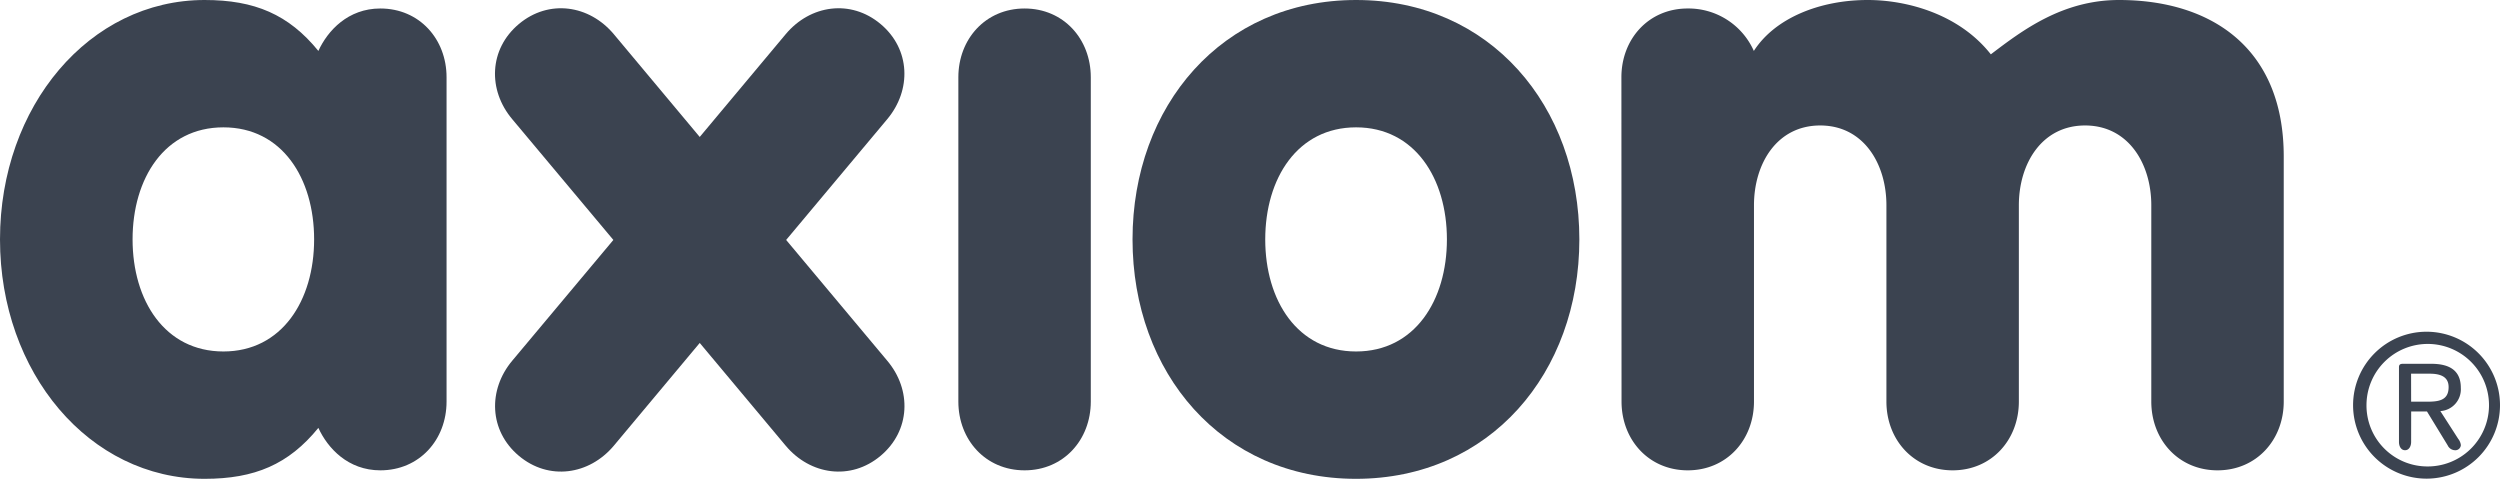
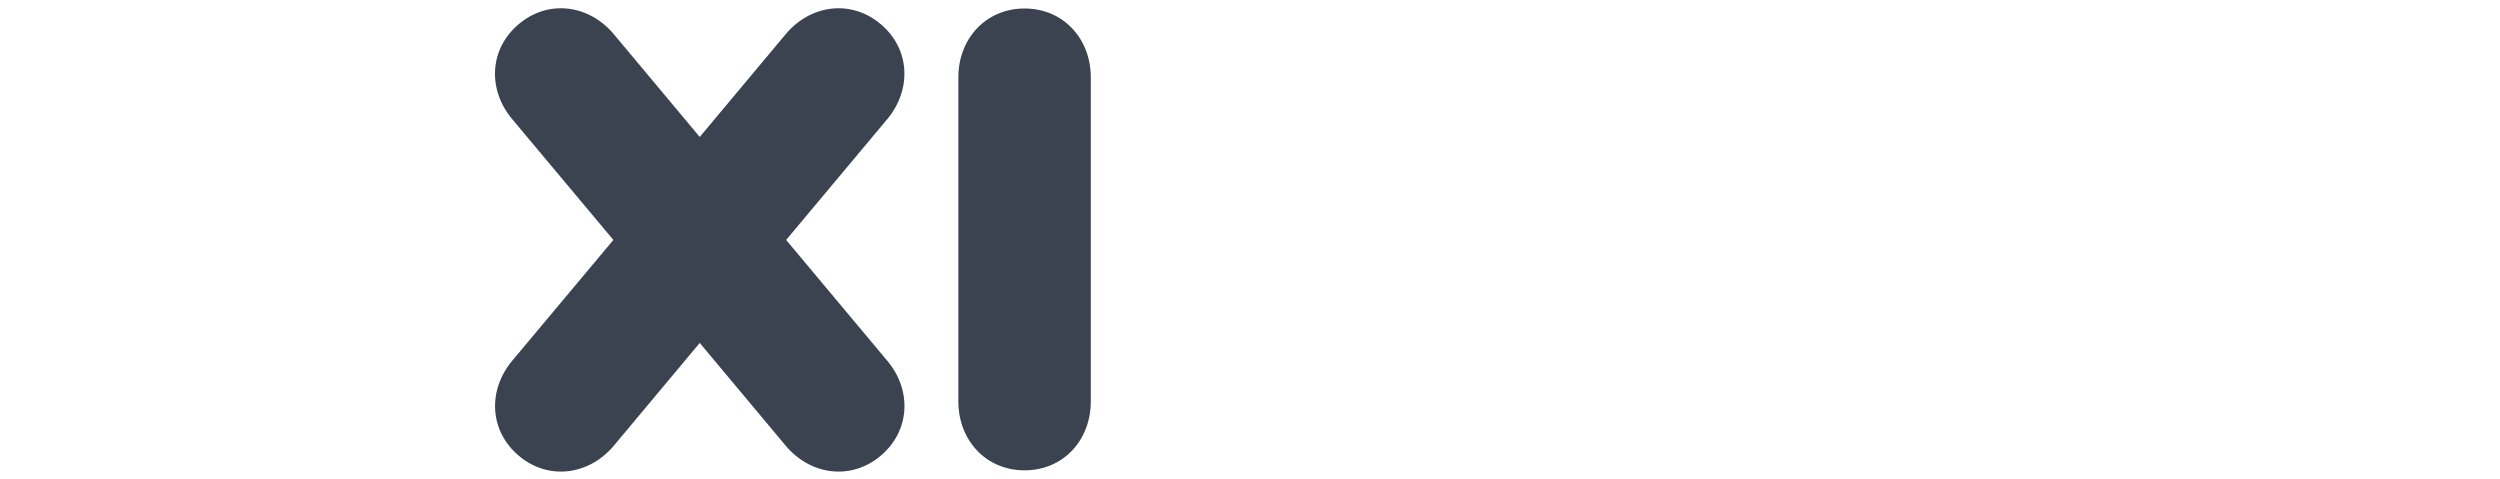
<svg xmlns="http://www.w3.org/2000/svg" viewBox="0 0 559.5 107.16">
  <defs>
    <style>path { fill: #3b4350; }</style>
  </defs>
-   <path d="M85.12,1.9c-7.22,0-11.78,4.94-13.87,9.5C64.6,3.23,57,0,45.79,0,20,0,0,23.75,0,53.58s20,53.58,45.79,53.58c11.21,0,18.81-3.23,25.46-11.4,2.09,4.56,6.65,9.5,13.87,9.5,8.74,0,14.82-6.84,14.82-15.39V17.29C99.94,8.74,93.86,1.9,85.12,1.9ZM50,78.66c-13.11,0-20.33-11.4-20.33-25.08S36.86,28.5,50,28.5,70.3,39.9,70.3,53.58,63.08,78.66,50,78.66Z" />
  <path d="m214.48 17.29c0-8.55 6.08-15.39 14.82-15.39s14.82 6.84 14.82 15.39v72.58c0 8.55-6.08 15.39-14.82 15.39s-14.82-6.84-14.82-15.39z" />
  <path d="m175.94 53.7 22.6-27c5.5-6.55 5.24-15.7-1.46-21.32s-15.75-4.29-21.24 2.27l-19.24 23-19.23-23c-5.5-6.56-14.55-7.89-21.25-2.27s-7 14.77-1.46 21.32l22.61 27-22.61 27c-5.5 6.54-5.23 15.69 1.46 21.31s15.75 4.29 21.25-2.26l19.23-23 19.24 23c5.49 6.55 14.55 7.88 21.24 2.26s7-14.77 1.46-21.31z" />
-   <path d="M353.46,53.58c0,29.83-19.95,53.58-50,53.58s-50-23.75-50-53.58S273.47,0,303.49,0,353.46,23.75,353.46,53.58Zm-70.3,0c0,13.68,7.22,25.08,20.33,25.08s20.33-11.4,20.33-25.08S316.6,28.5,303.49,28.5,283.16,39.9,283.16,53.58Z" />
-   <path d="M362.87,17.29c0-8.55,6.08-15.39,14.82-15.39a16,16,0,0,1,14.82,9.5C397.26,4,407.33,0,418,0c8.55,0,20.33,3,27.55,12.16,7-5.32,16-12.16,28.69-12.16,20.52,0,36.86,10.64,36.86,35V89.87c0,8.55-6.08,15.39-14.82,15.39s-14.82-6.84-14.82-15.39V45.94c0-9.31-5.13-17.86-14.82-17.86s-14.82,8.55-14.82,17.86V89.87c0,8.55-6.08,15.39-14.82,15.39s-14.82-6.84-14.82-15.39V45.94c0-9.31-5.13-17.86-14.82-17.86s-14.82,8.55-14.82,17.86V89.87c0,8.55-6.08,15.39-14.82,15.39s-14.82-6.84-14.82-15.39Z" />
-   <path d="M543.06,74.24a16.44,16.44,0,1,1-16.44,16.44A16.44,16.44,0,0,1,543.06,74.24Zm0,30.15a13.71,13.71,0,1,0-13.44-13.71A13.64,13.64,0,0,0,543.06,104.39Zm-3.45-5.49c0,1-.5,1.86-1.36,1.86s-1.36-.82-1.36-1.86V82.19c0-.5.18-.77.86-.77h6.4c4.4,0,6.58,1.77,6.58,5.36A4.89,4.89,0,0,1,546.15,92l4,6.22a2.68,2.68,0,0,1,.59,1.41,1.24,1.24,0,0,1-1.36,1.13,1.86,1.86,0,0,1-1.59-1.09l-4.63-7.58h-3.54Zm0-9H543c2.63,0,5-.18,5-3.27,0-2.54-2.18-3-4.31-3h-4.09Z" />
</svg>